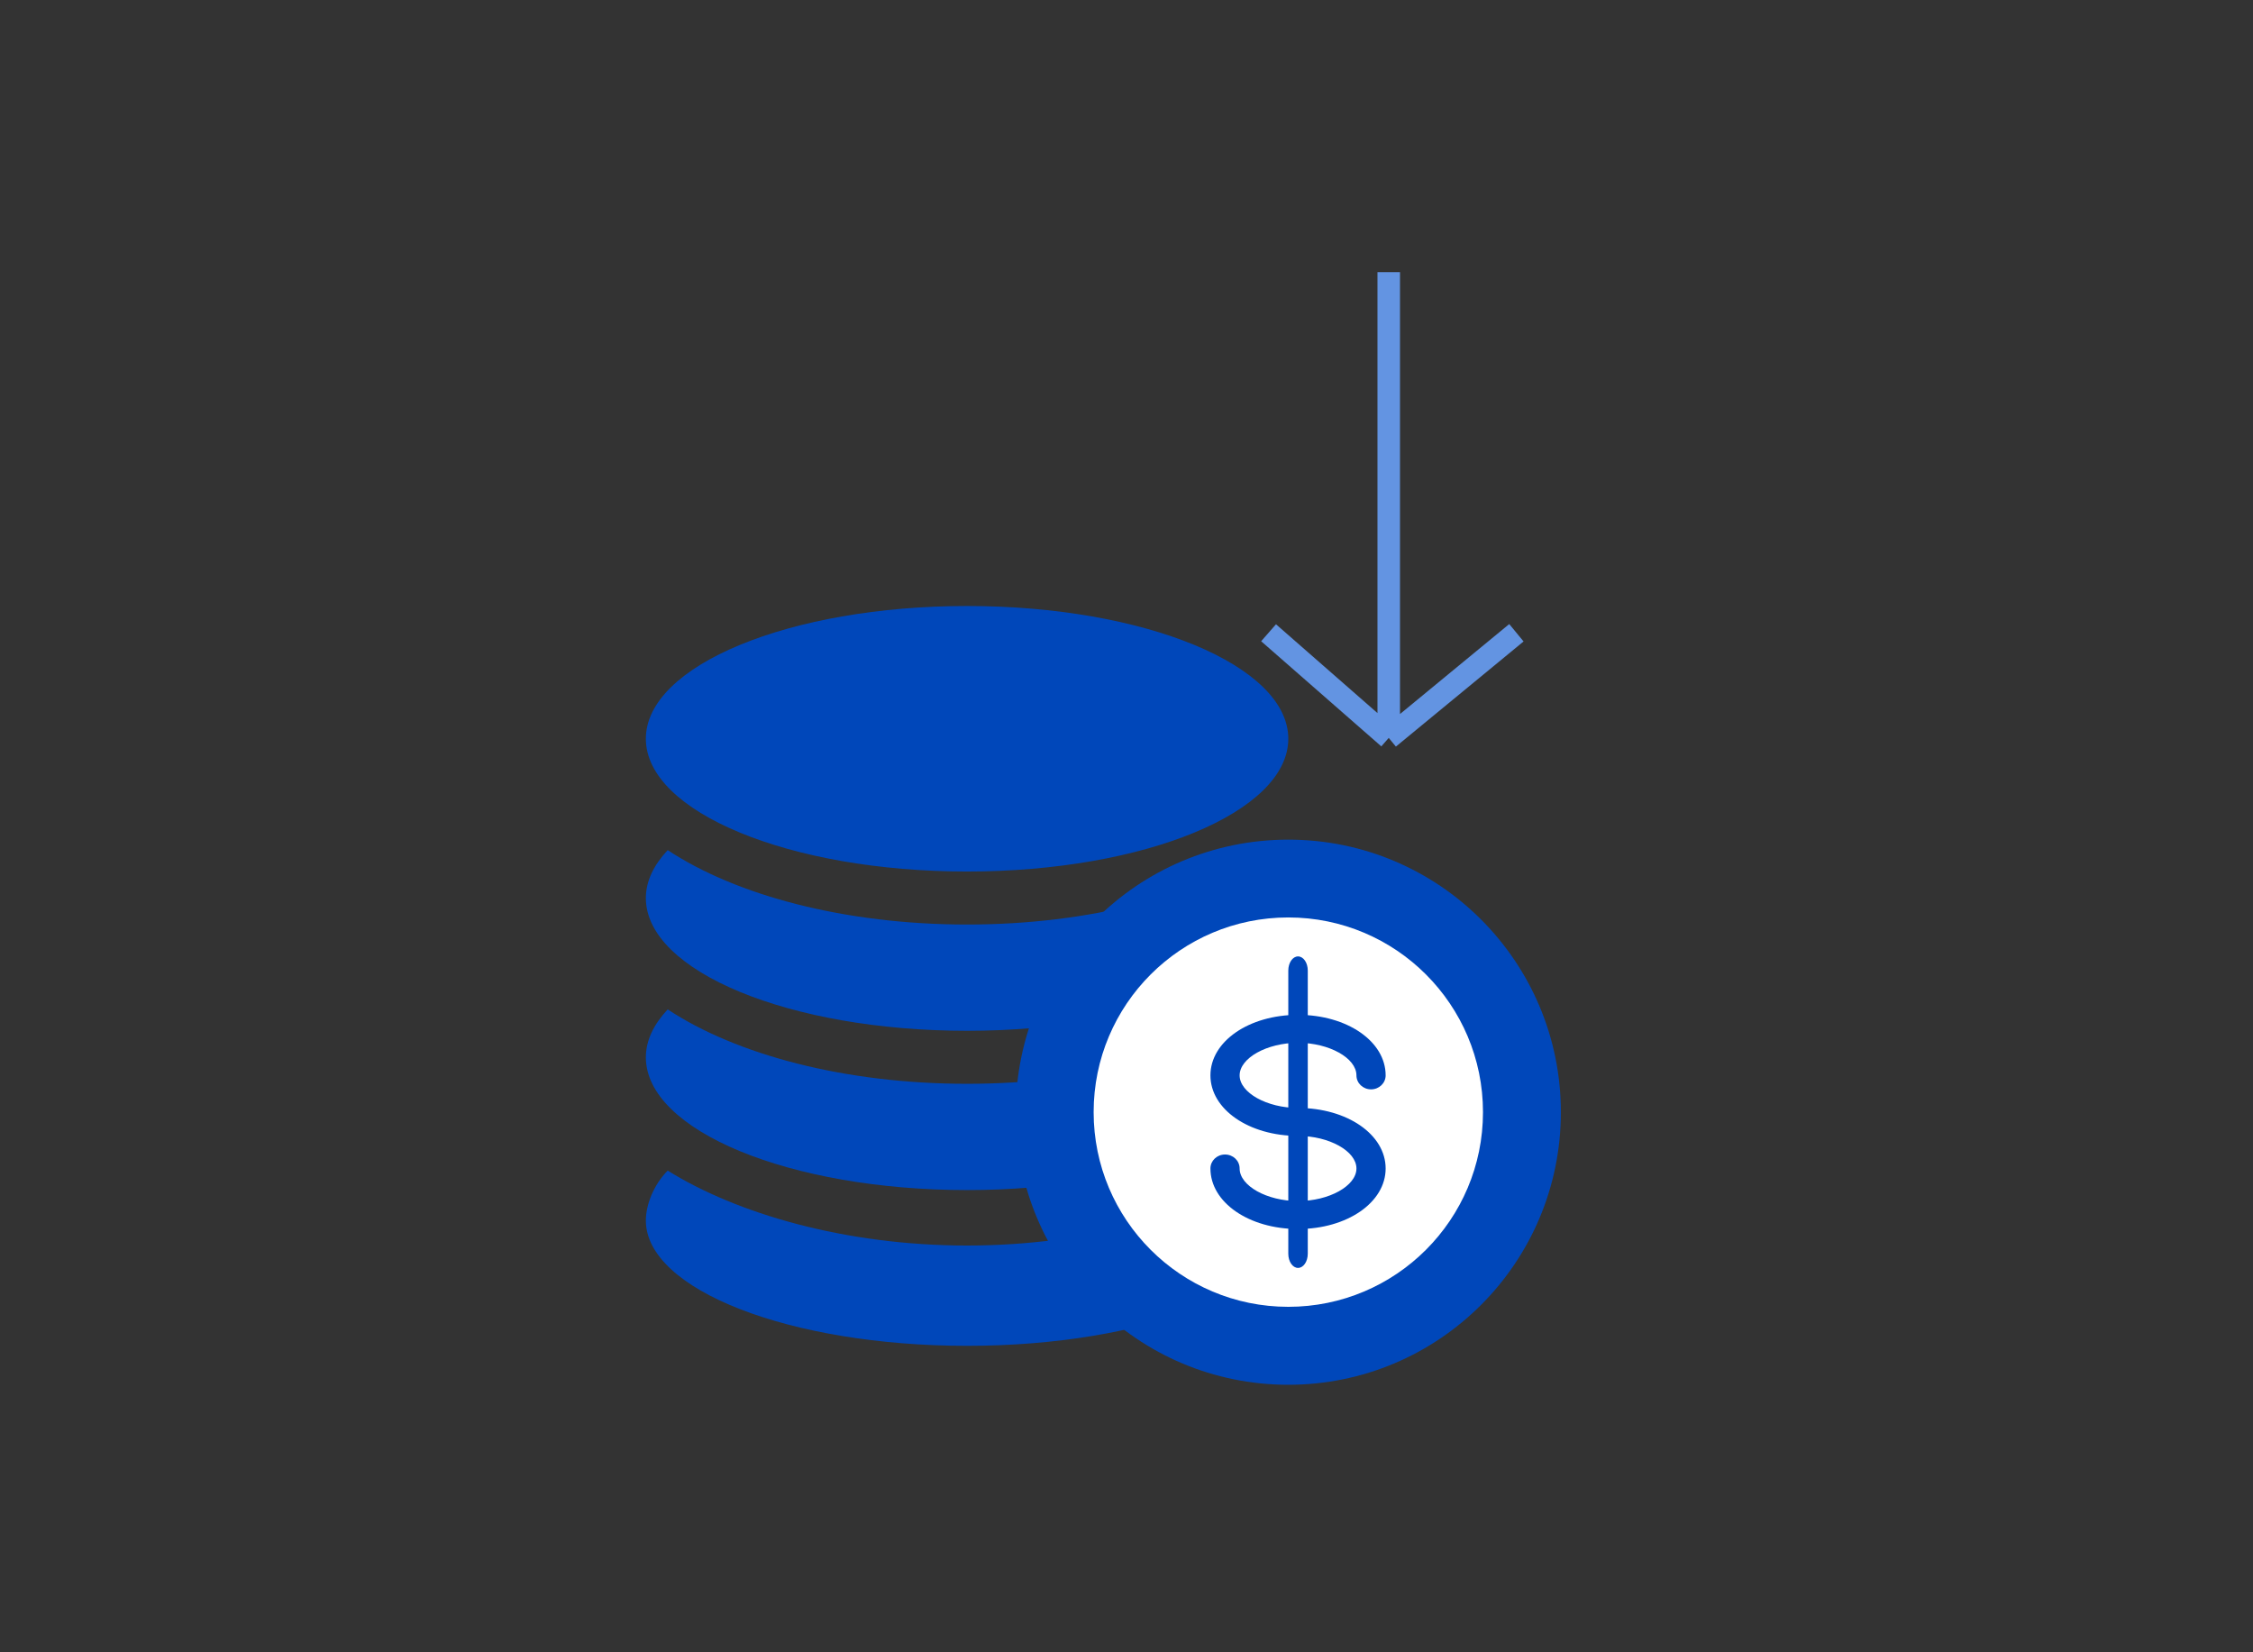
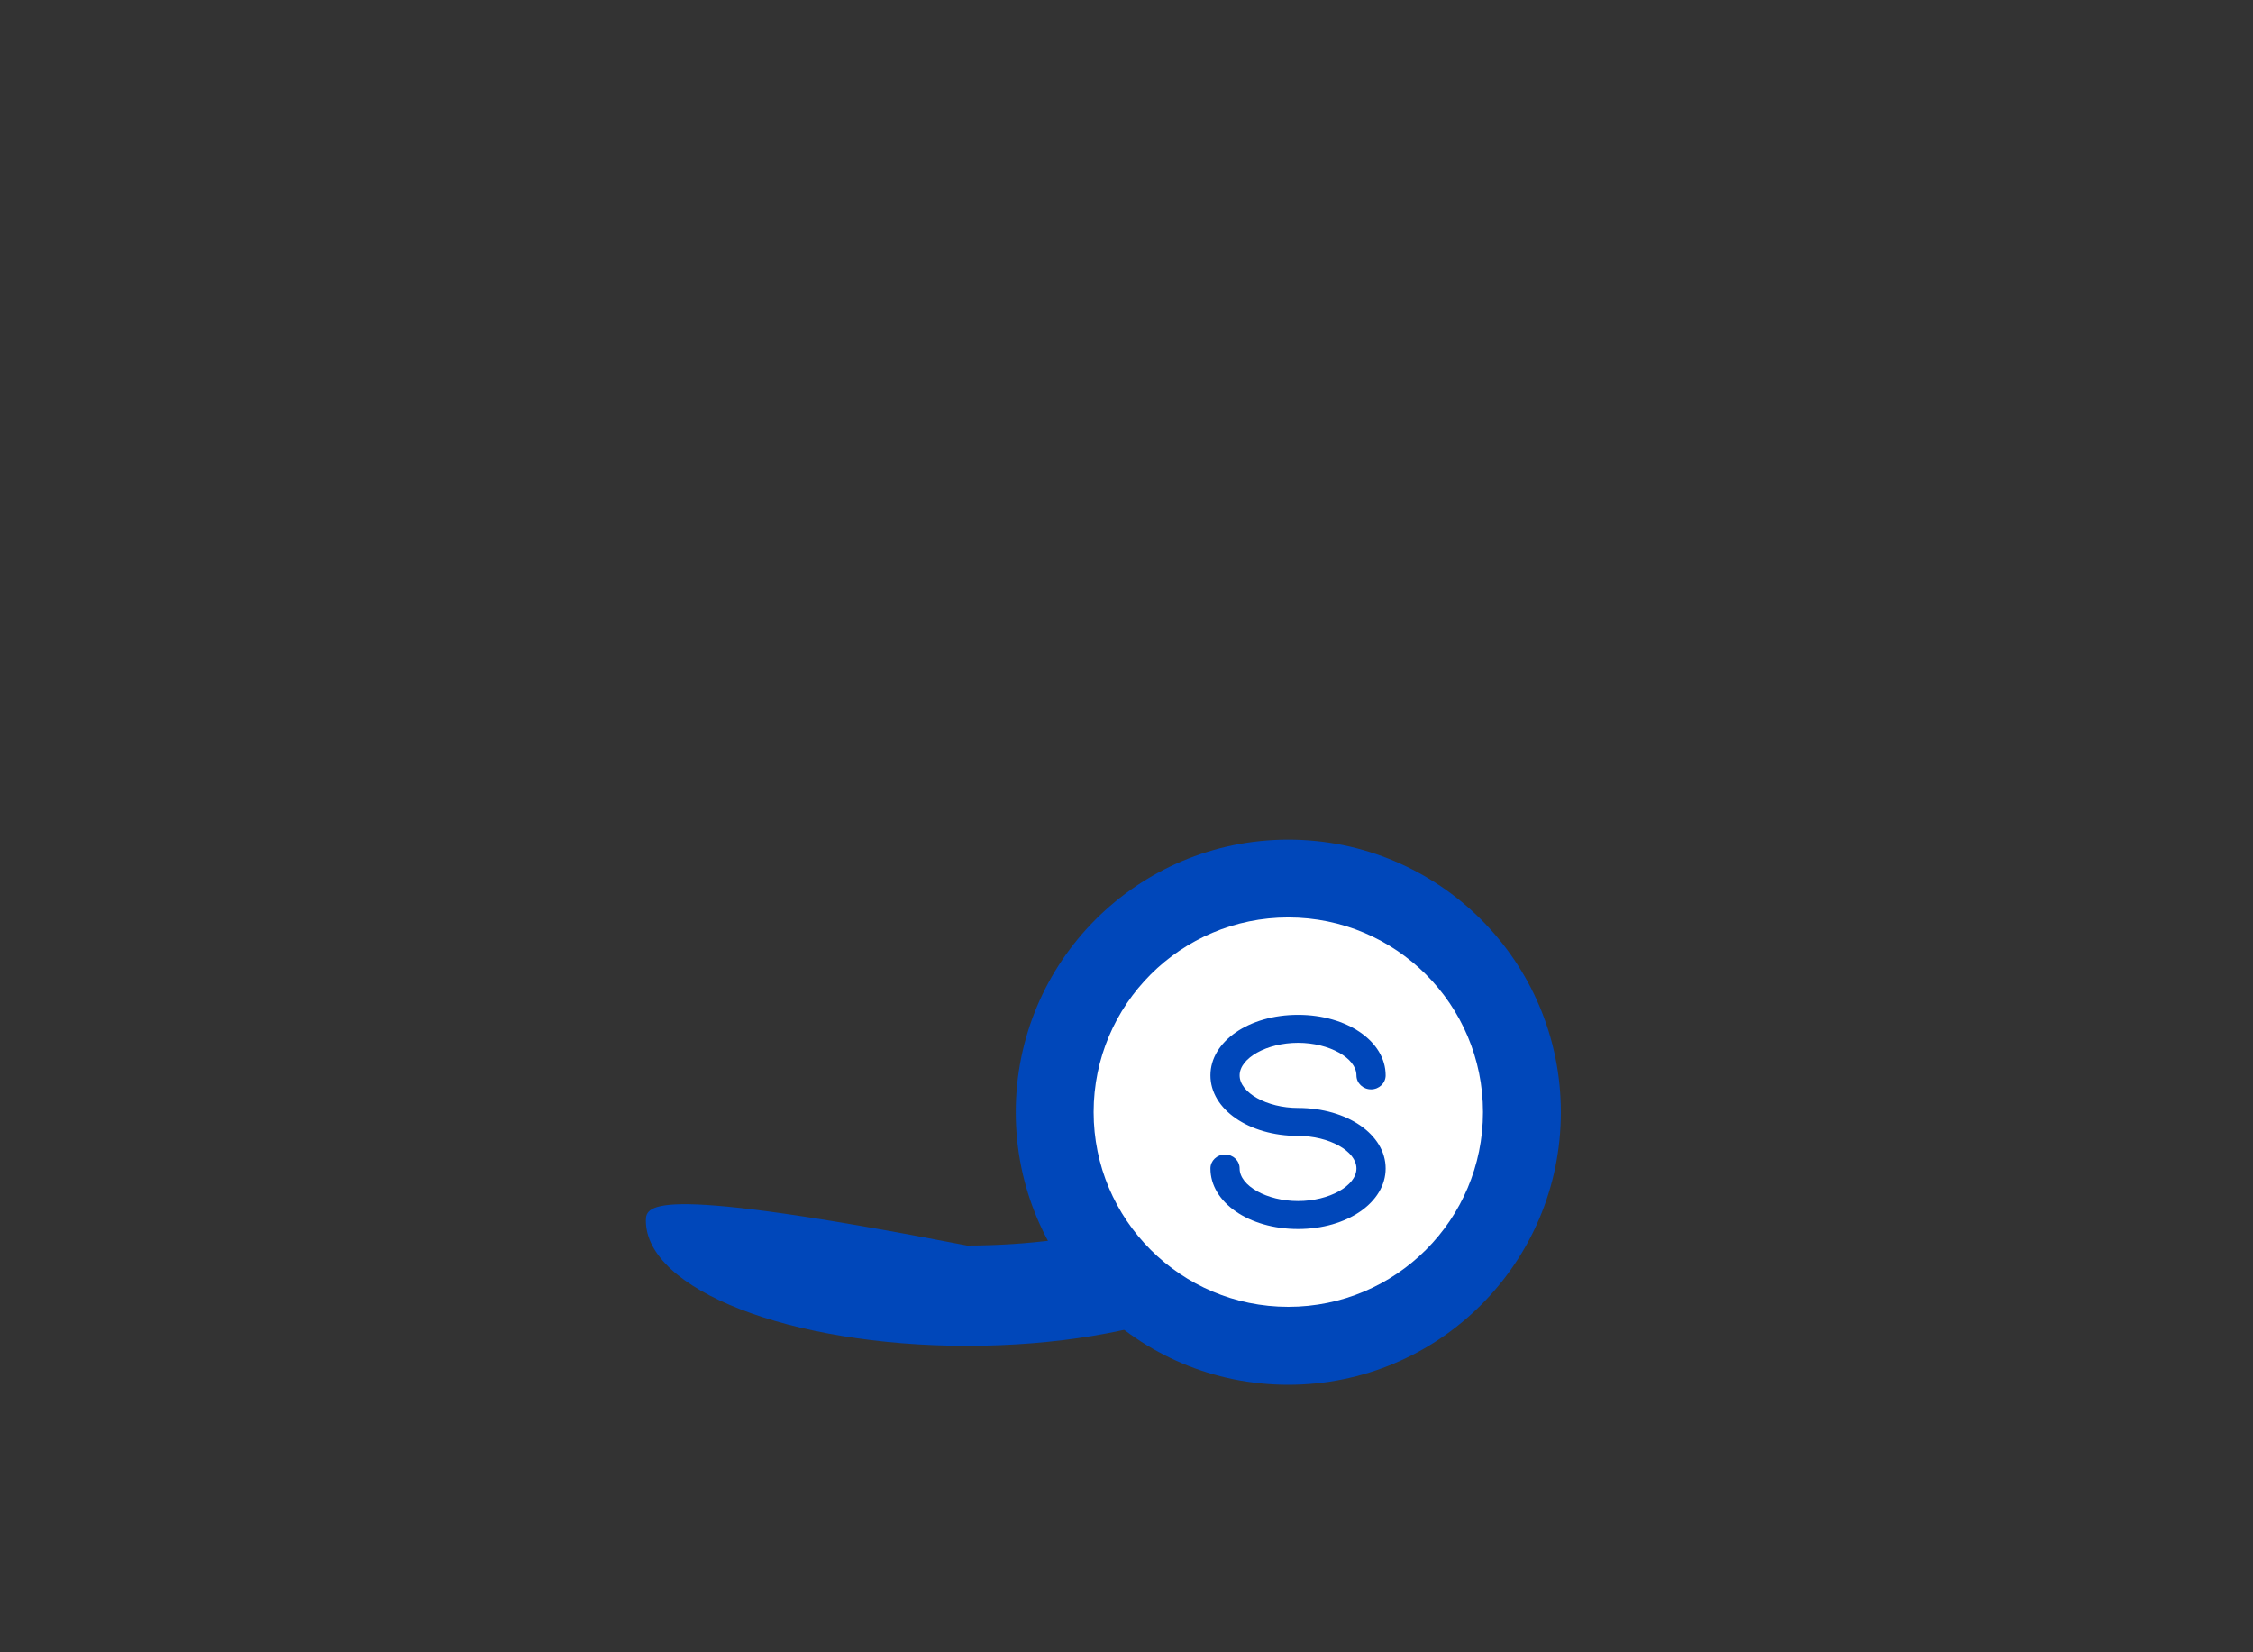
<svg xmlns="http://www.w3.org/2000/svg" width="150" height="110" viewBox="0 0 150 110" fill="none">
  <rect x="0" y="0" width="150" height="110" fill="#333333" stroke="none" />
-   <path d="M64.386 58.021C76.199 58.021 85.772 54.062 85.772 49.182C85.772 44.303 76.199 40.344 64.386 40.344C52.574 40.344 43 44.303 43 49.182C43 54.062 52.574 58.021 64.386 58.021ZM64.386 72.153C56.224 72.153 49.007 70.207 44.454 67.2C43.526 68.194 43 69.262 43 70.389C43 75.268 52.574 79.228 64.386 79.228C76.199 79.228 85.772 75.268 85.772 70.389C85.772 69.262 85.246 68.194 84.319 67.208C79.766 70.207 72.548 72.153 64.386 72.153ZM64.386 61.55C56.224 61.55 49.007 59.603 44.454 56.596C43.526 57.59 43 58.659 43 59.786C43 64.665 52.574 68.624 64.386 68.624C76.199 68.624 85.772 64.665 85.772 59.786C85.772 58.659 85.246 57.59 84.319 56.605C79.766 59.603 72.548 61.55 64.386 61.55Z" fill="#0047BA" />
-   <path d="M64.386 82.92C56.224 82.92 49.007 80.77 44.454 77.931C43.526 78.87 43 80.191 43 81.254C43 85.859 52.574 89.597 64.386 89.597C76.199 89.597 85.772 85.859 85.772 81.254C85.772 80.191 85.246 78.87 84.319 77.939C79.766 80.77 72.548 82.92 64.386 82.92Z" fill="#0047BA" />
+   <path d="M64.386 82.92C43.526 78.87 43 80.191 43 81.254C43 85.859 52.574 89.597 64.386 89.597C76.199 89.597 85.772 85.859 85.772 81.254C85.772 80.191 85.246 78.87 84.319 77.939C79.766 80.77 72.548 82.92 64.386 82.92Z" fill="#0047BA" />
  <circle cx="85.773" cy="74.044" r="18.146" fill="#0047BA" />
  <circle cx="85.773" cy="74.039" r="12.961" fill="white" />
  <path d="M86.421 81.82C83.151 81.82 80.588 80.051 80.588 77.79C80.588 77.275 81.022 76.86 81.56 76.86C82.098 76.86 82.532 77.275 82.532 77.79C82.532 78.944 84.348 79.959 86.421 79.959C88.493 79.959 90.309 78.944 90.309 77.79C90.309 76.637 88.493 75.622 86.421 75.622C83.151 75.622 80.588 73.853 80.588 71.592C80.588 69.331 83.151 67.562 86.421 67.562C89.69 67.562 92.253 69.331 92.253 71.592C92.253 72.107 91.819 72.523 91.281 72.523C90.743 72.523 90.309 72.107 90.309 71.592C90.309 70.439 88.493 69.424 86.421 69.424C84.348 69.424 82.532 70.439 82.532 71.592C82.532 72.746 84.348 73.761 86.421 73.761C89.69 73.761 92.253 75.529 92.253 77.79C92.253 80.051 89.69 81.82 86.421 81.82Z" fill="#0047BA" />
-   <path d="M86.421 84.41C86.062 84.41 85.772 83.989 85.772 83.467V64.615C85.772 64.093 86.062 63.672 86.421 63.672C86.779 63.672 87.069 64.093 87.069 64.615V83.459C87.069 83.989 86.779 84.41 86.421 84.41Z" fill="#0047BA" />
-   <path d="M92.459 18.125V49.125M92.459 49.125L100.959 42.125M92.459 49.125L84.459 42.125" stroke="#6394E2" stroke-width="1.5" />
</svg>